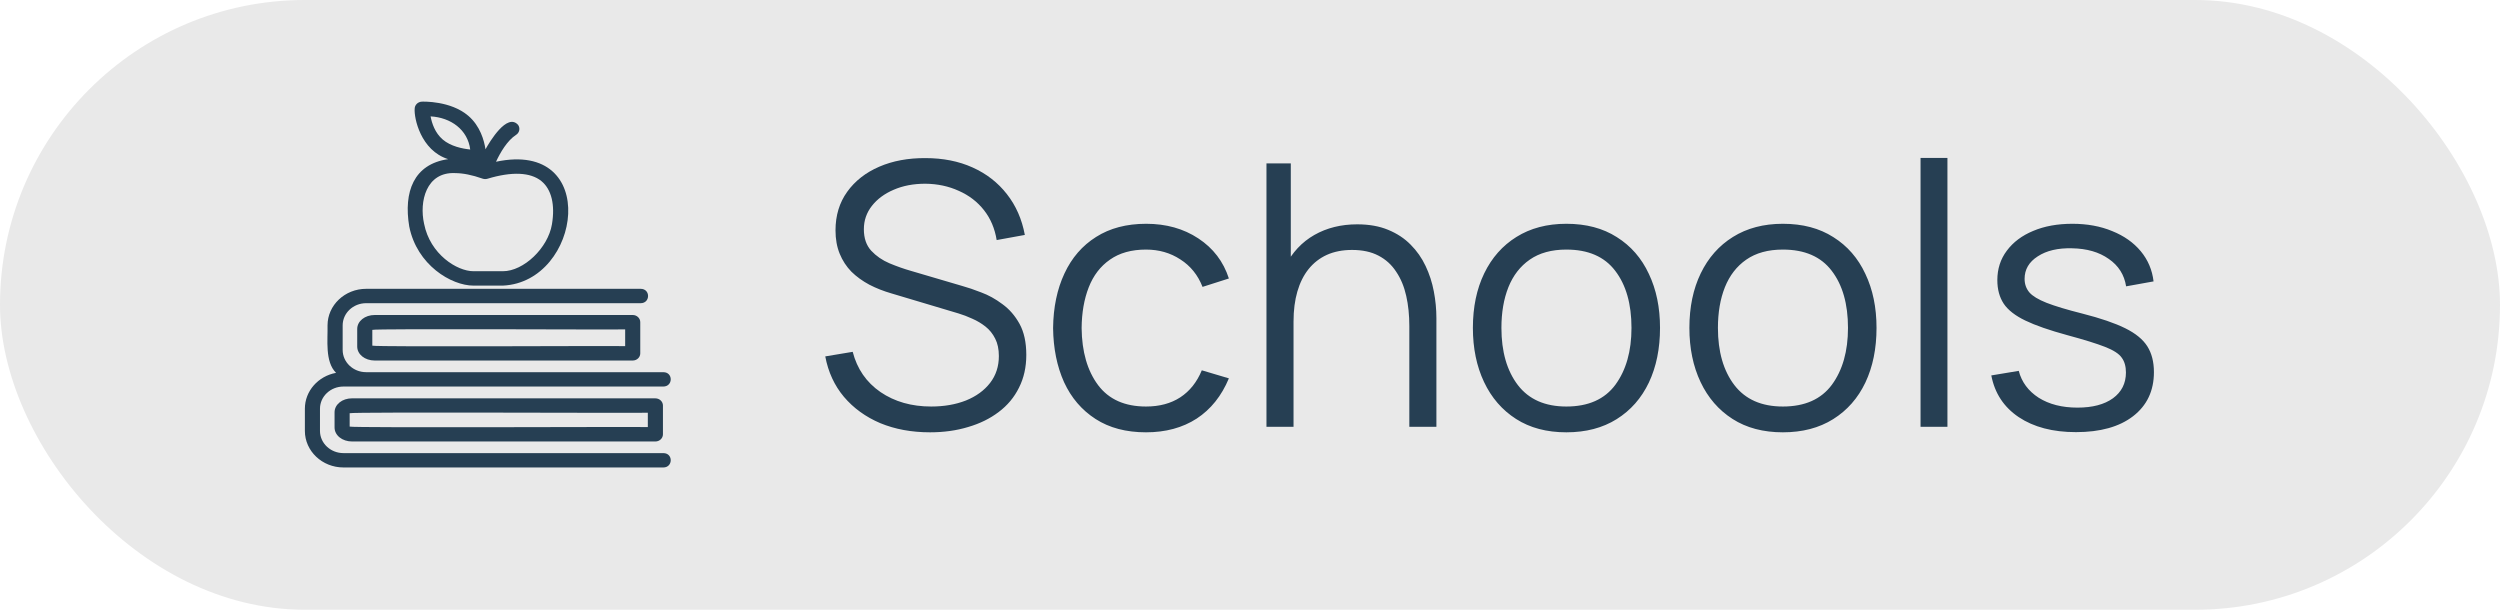
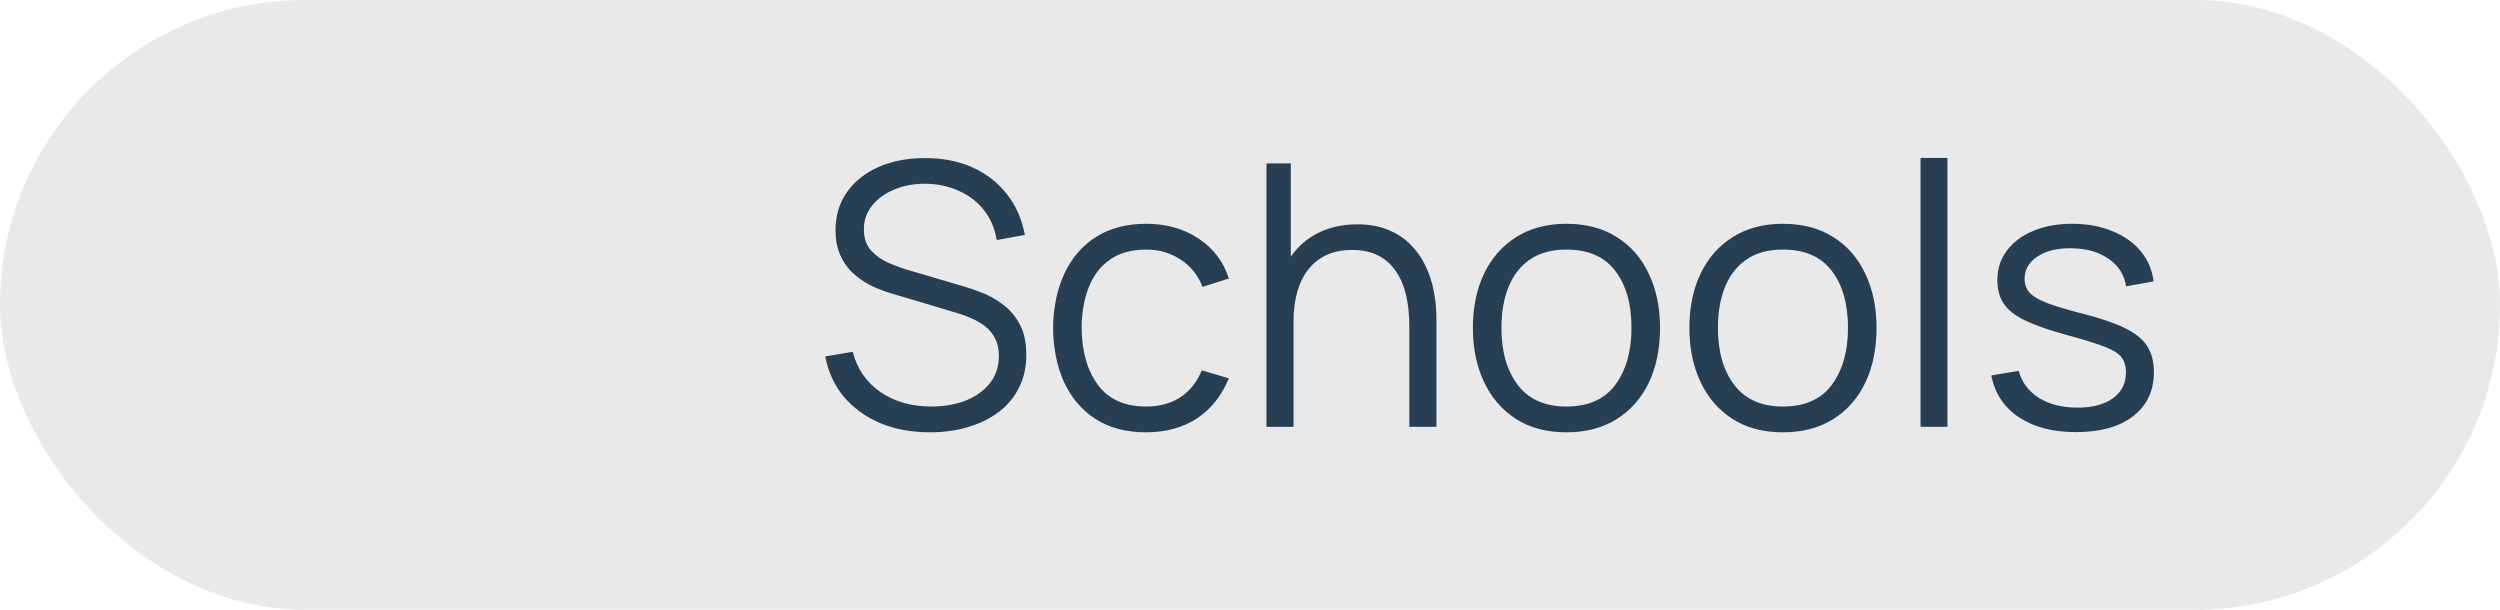
<svg xmlns="http://www.w3.org/2000/svg" width="123" height="30" viewBox="0 0 123 30" fill="none">
  <rect data-figma-bg-blur-radius="20" width="123" height="30" rx="15" fill="#E9E9E9" />
  <path d="M45.76 21.27C44.854 21.27 44.038 21.12 43.312 20.82C42.592 20.514 41.995 20.082 41.521 19.524C41.053 18.966 40.747 18.303 40.603 17.535L41.953 17.31C42.169 18.15 42.625 18.81 43.321 19.29C44.017 19.764 44.848 20.001 45.814 20.001C46.45 20.001 47.02 19.902 47.524 19.704C48.028 19.5 48.424 19.212 48.712 18.84C49 18.468 49.144 18.027 49.144 17.517C49.144 17.181 49.084 16.896 48.964 16.662C48.844 16.422 48.685 16.224 48.487 16.068C48.289 15.912 48.073 15.783 47.839 15.681C47.605 15.573 47.377 15.486 47.155 15.42L43.87 14.439C43.474 14.325 43.108 14.181 42.772 14.007C42.436 13.827 42.142 13.614 41.89 13.368C41.644 13.116 41.452 12.822 41.314 12.486C41.176 12.15 41.107 11.766 41.107 11.334C41.107 10.602 41.299 9.969 41.683 9.435C42.067 8.901 42.592 8.49 43.258 8.202C43.924 7.914 44.683 7.773 45.535 7.779C46.399 7.779 47.17 7.932 47.848 8.238C48.532 8.544 49.096 8.982 49.54 9.552C49.984 10.116 50.278 10.785 50.422 11.559L49.036 11.811C48.946 11.247 48.739 10.758 48.415 10.344C48.091 9.93 47.677 9.612 47.173 9.39C46.675 9.162 46.126 9.045 45.526 9.039C44.944 9.039 44.425 9.138 43.969 9.336C43.519 9.528 43.162 9.792 42.898 10.128C42.634 10.464 42.502 10.848 42.502 11.28C42.502 11.718 42.622 12.069 42.862 12.333C43.108 12.597 43.408 12.804 43.762 12.954C44.122 13.104 44.47 13.227 44.806 13.323L47.344 14.07C47.608 14.142 47.917 14.247 48.271 14.385C48.631 14.517 48.979 14.709 49.315 14.961C49.657 15.207 49.939 15.531 50.161 15.933C50.383 16.335 50.494 16.845 50.494 17.463C50.494 18.063 50.374 18.6 50.134 19.074C49.9 19.548 49.567 19.947 49.135 20.271C48.709 20.595 48.208 20.841 47.632 21.009C47.062 21.183 46.438 21.27 45.76 21.27ZM56.384 21.27C55.406 21.27 54.578 21.051 53.9 20.613C53.222 20.175 52.706 19.572 52.352 18.804C52.004 18.03 51.824 17.142 51.812 16.14C51.824 15.12 52.01 14.226 52.37 13.458C52.73 12.684 53.249 12.084 53.927 11.658C54.605 11.226 55.427 11.01 56.393 11.01C57.377 11.01 58.232 11.25 58.958 11.73C59.69 12.21 60.191 12.867 60.461 13.701L59.165 14.115C58.937 13.533 58.574 13.083 58.076 12.765C57.584 12.441 57.02 12.279 56.384 12.279C55.67 12.279 55.079 12.444 54.611 12.774C54.143 13.098 53.795 13.551 53.567 14.133C53.339 14.715 53.222 15.384 53.216 16.14C53.228 17.304 53.498 18.24 54.026 18.948C54.554 19.65 55.34 20.001 56.384 20.001C57.044 20.001 57.605 19.851 58.067 19.551C58.535 19.245 58.889 18.801 59.129 18.219L60.461 18.615C60.101 19.479 59.573 20.139 58.877 20.595C58.181 21.045 57.35 21.27 56.384 21.27ZM69.339 21V16.041C69.339 15.501 69.288 15.006 69.186 14.556C69.084 14.1 68.919 13.704 68.691 13.368C68.469 13.026 68.178 12.762 67.818 12.576C67.464 12.39 67.032 12.297 66.522 12.297C66.054 12.297 65.64 12.378 65.28 12.54C64.926 12.702 64.626 12.936 64.38 13.242C64.14 13.542 63.957 13.908 63.831 14.34C63.705 14.772 63.642 15.264 63.642 15.816L62.706 15.609C62.706 14.613 62.88 13.776 63.228 13.098C63.576 12.42 64.056 11.907 64.668 11.559C65.28 11.211 65.982 11.037 66.774 11.037C67.356 11.037 67.863 11.127 68.295 11.307C68.733 11.487 69.102 11.73 69.402 12.036C69.708 12.342 69.954 12.693 70.14 13.089C70.326 13.479 70.461 13.896 70.545 14.34C70.629 14.778 70.671 15.216 70.671 15.654V21H69.339ZM62.31 21V8.04H63.507V15.357H63.642V21H62.31ZM77.065 21.27C76.099 21.27 75.274 21.051 74.59 20.613C73.906 20.175 73.381 19.569 73.015 18.795C72.649 18.021 72.466 17.133 72.466 16.131C72.466 15.111 72.652 14.217 73.024 13.449C73.396 12.681 73.924 12.084 74.608 11.658C75.298 11.226 76.117 11.01 77.065 11.01C78.037 11.01 78.865 11.229 79.549 11.667C80.239 12.099 80.764 12.702 81.124 13.476C81.49 14.244 81.673 15.129 81.673 16.131C81.673 17.151 81.49 18.048 81.124 18.822C80.758 19.59 80.23 20.19 79.54 20.622C78.85 21.054 78.025 21.27 77.065 21.27ZM77.065 20.001C78.145 20.001 78.949 19.644 79.477 18.93C80.005 18.21 80.269 17.277 80.269 16.131C80.269 14.955 80.002 14.019 79.468 13.323C78.94 12.627 78.139 12.279 77.065 12.279C76.339 12.279 75.739 12.444 75.265 12.774C74.797 13.098 74.446 13.551 74.212 14.133C73.984 14.709 73.87 15.375 73.87 16.131C73.87 17.301 74.14 18.24 74.68 18.948C75.22 19.65 76.015 20.001 77.065 20.001ZM87.717 21.27C86.751 21.27 85.926 21.051 85.242 20.613C84.558 20.175 84.033 19.569 83.667 18.795C83.301 18.021 83.118 17.133 83.118 16.131C83.118 15.111 83.304 14.217 83.676 13.449C84.048 12.681 84.576 12.084 85.26 11.658C85.95 11.226 86.769 11.01 87.717 11.01C88.689 11.01 89.517 11.229 90.201 11.667C90.891 12.099 91.416 12.702 91.776 13.476C92.142 14.244 92.325 15.129 92.325 16.131C92.325 17.151 92.142 18.048 91.776 18.822C91.41 19.59 90.882 20.19 90.192 20.622C89.502 21.054 88.677 21.27 87.717 21.27ZM87.717 20.001C88.797 20.001 89.601 19.644 90.129 18.93C90.657 18.21 90.921 17.277 90.921 16.131C90.921 14.955 90.654 14.019 90.12 13.323C89.592 12.627 88.791 12.279 87.717 12.279C86.991 12.279 86.391 12.444 85.917 12.774C85.449 13.098 85.098 13.551 84.864 14.133C84.636 14.709 84.522 15.375 84.522 16.131C84.522 17.301 84.792 18.24 85.332 18.948C85.872 19.65 86.667 20.001 87.717 20.001ZM94.491 21V7.77H95.814V21H94.491ZM102.139 21.261C100.999 21.261 100.06 21.015 99.322 20.523C98.59 20.031 98.14 19.347 97.972 18.471L99.322 18.246C99.466 18.798 99.793 19.239 100.303 19.569C100.819 19.893 101.455 20.055 102.211 20.055C102.949 20.055 103.531 19.902 103.957 19.596C104.383 19.284 104.596 18.861 104.596 18.327C104.596 18.027 104.527 17.784 104.389 17.598C104.257 17.406 103.984 17.229 103.57 17.067C103.156 16.905 102.538 16.713 101.716 16.491C100.834 16.251 100.144 16.011 99.646 15.771C99.148 15.531 98.794 15.255 98.584 14.943C98.374 14.625 98.269 14.238 98.269 13.782C98.269 13.23 98.425 12.747 98.737 12.333C99.049 11.913 99.481 11.589 100.033 11.361C100.585 11.127 101.227 11.01 101.959 11.01C102.691 11.01 103.345 11.13 103.921 11.37C104.503 11.604 104.971 11.934 105.325 12.36C105.679 12.786 105.889 13.281 105.955 13.845L104.605 14.088C104.515 13.518 104.23 13.068 103.75 12.738C103.276 12.402 102.673 12.228 101.941 12.216C101.251 12.198 100.69 12.33 100.258 12.612C99.826 12.888 99.61 13.257 99.61 13.719C99.61 13.977 99.688 14.199 99.844 14.385C100 14.565 100.282 14.736 100.69 14.898C101.104 15.06 101.692 15.237 102.454 15.429C103.348 15.657 104.05 15.897 104.56 16.149C105.07 16.401 105.433 16.698 105.649 17.04C105.865 17.382 105.973 17.805 105.973 18.309C105.973 19.227 105.631 19.95 104.947 20.478C104.269 21 103.333 21.261 102.139 21.261Z" fill="#263F53" />
-   <path d="M17.32 19.598C16.837 19.598 16.46 19.9 16.46 20.286V21.032C16.46 21.418 16.838 21.721 17.32 21.721H32.245C32.45 21.721 32.617 21.562 32.617 21.367V19.953C32.617 19.758 32.45 19.599 32.245 19.599L17.32 19.598ZM31.873 21.013C31.756 20.989 17.302 21.059 17.203 20.988V20.331C17.327 20.26 31.738 20.331 31.873 20.306V21.013ZM32.637 22.999H16.898C15.851 22.999 15 22.192 15 21.201V20.108C15 19.233 15.661 18.504 16.534 18.344C15.978 17.797 16.133 16.709 16.115 16.008C16.115 15.017 16.966 14.21 18.013 14.21H31.521C32.011 14.211 32.001 14.918 31.521 14.917H18.013C17.377 14.917 16.859 15.406 16.859 16.008V17.219C16.859 17.82 17.377 18.311 18.013 18.311H31.521H32.636C33.128 18.313 33.115 19.016 32.636 19.018H16.898C16.261 19.018 15.743 19.507 15.743 20.109V21.202C15.743 21.803 16.261 22.293 16.898 22.293H32.636C33.128 22.295 33.115 22.998 32.636 23L32.637 22.999ZM18.436 15.498C17.953 15.498 17.575 15.8 17.575 16.186V17.05C17.575 17.436 17.954 17.738 18.436 17.738H31.13C31.335 17.738 31.501 17.58 31.501 17.385V15.852C31.501 15.657 31.335 15.498 31.13 15.498L18.436 15.498ZM30.758 17.031C30.515 17.005 18.555 17.08 18.318 17.006V16.23C18.448 16.158 30.619 16.23 30.758 16.205V17.031ZM20.134 11.139C20.508 13.04 22.209 14.052 23.293 14.052H24.743C28.61 13.874 29.554 6.862 24.404 7.958C24.614 7.503 24.96 6.911 25.39 6.636C25.56 6.527 25.606 6.307 25.49 6.145C24.95 5.535 24.094 6.97 23.886 7.345C23.82 6.908 23.625 6.198 23.039 5.696C22.17 4.952 20.814 4.999 20.757 5.001C20.56 5.009 20.403 5.163 20.402 5.352C20.365 5.795 20.692 7.404 22.049 7.83C20.346 8.076 19.853 9.449 20.134 11.139ZM21.78 6.862C21.399 6.536 21.246 6.056 21.185 5.726C22.178 5.781 23.011 6.378 23.135 7.356C22.753 7.317 22.175 7.201 21.779 6.862H21.78ZM22.384 8.517C22.774 8.517 23.231 8.608 23.743 8.789C23.82 8.816 23.906 8.818 23.985 8.794C25.184 8.432 26.101 8.472 26.637 8.91C27.133 9.317 27.318 10.074 27.155 11.04C26.96 12.202 25.765 13.344 24.743 13.344H23.293C22.488 13.344 21.16 12.512 20.865 11.009C20.621 9.915 20.967 8.457 22.384 8.516L22.384 8.517Z" fill="#263F53" />
  <defs>
    <clipPath id="bgblur_0_284_60_clip_path" transform="translate(20 20)">
      <rect width="123" height="30" rx="15" />
    </clipPath>
  </defs>
</svg>